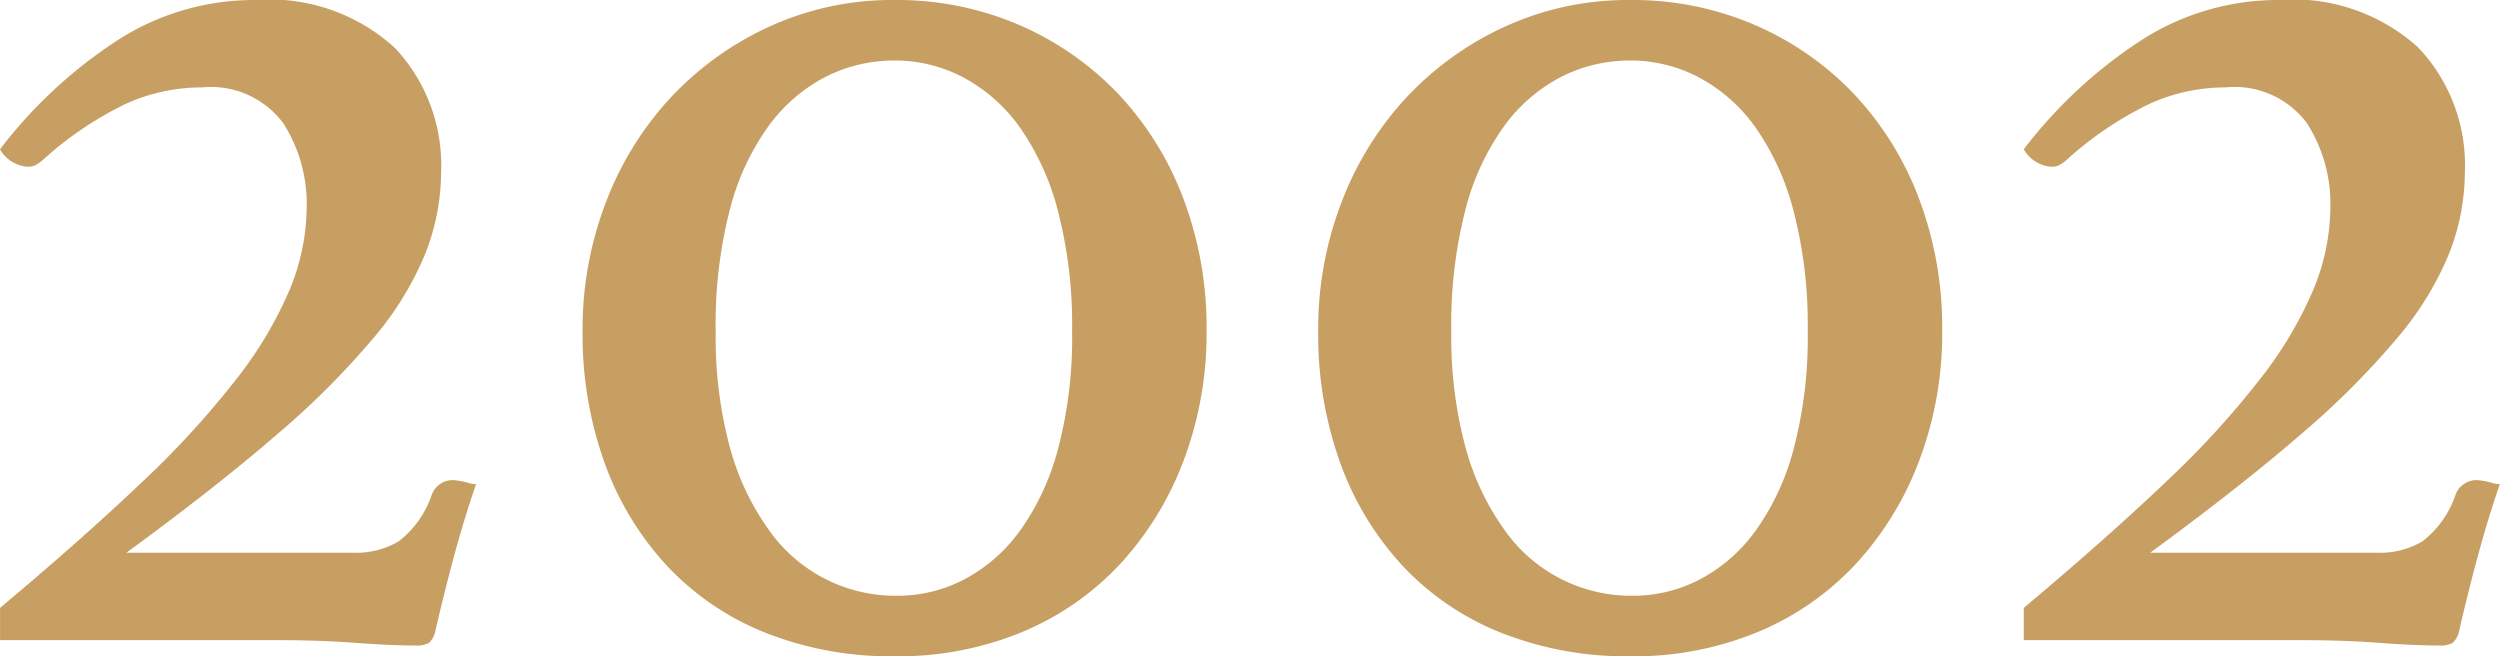
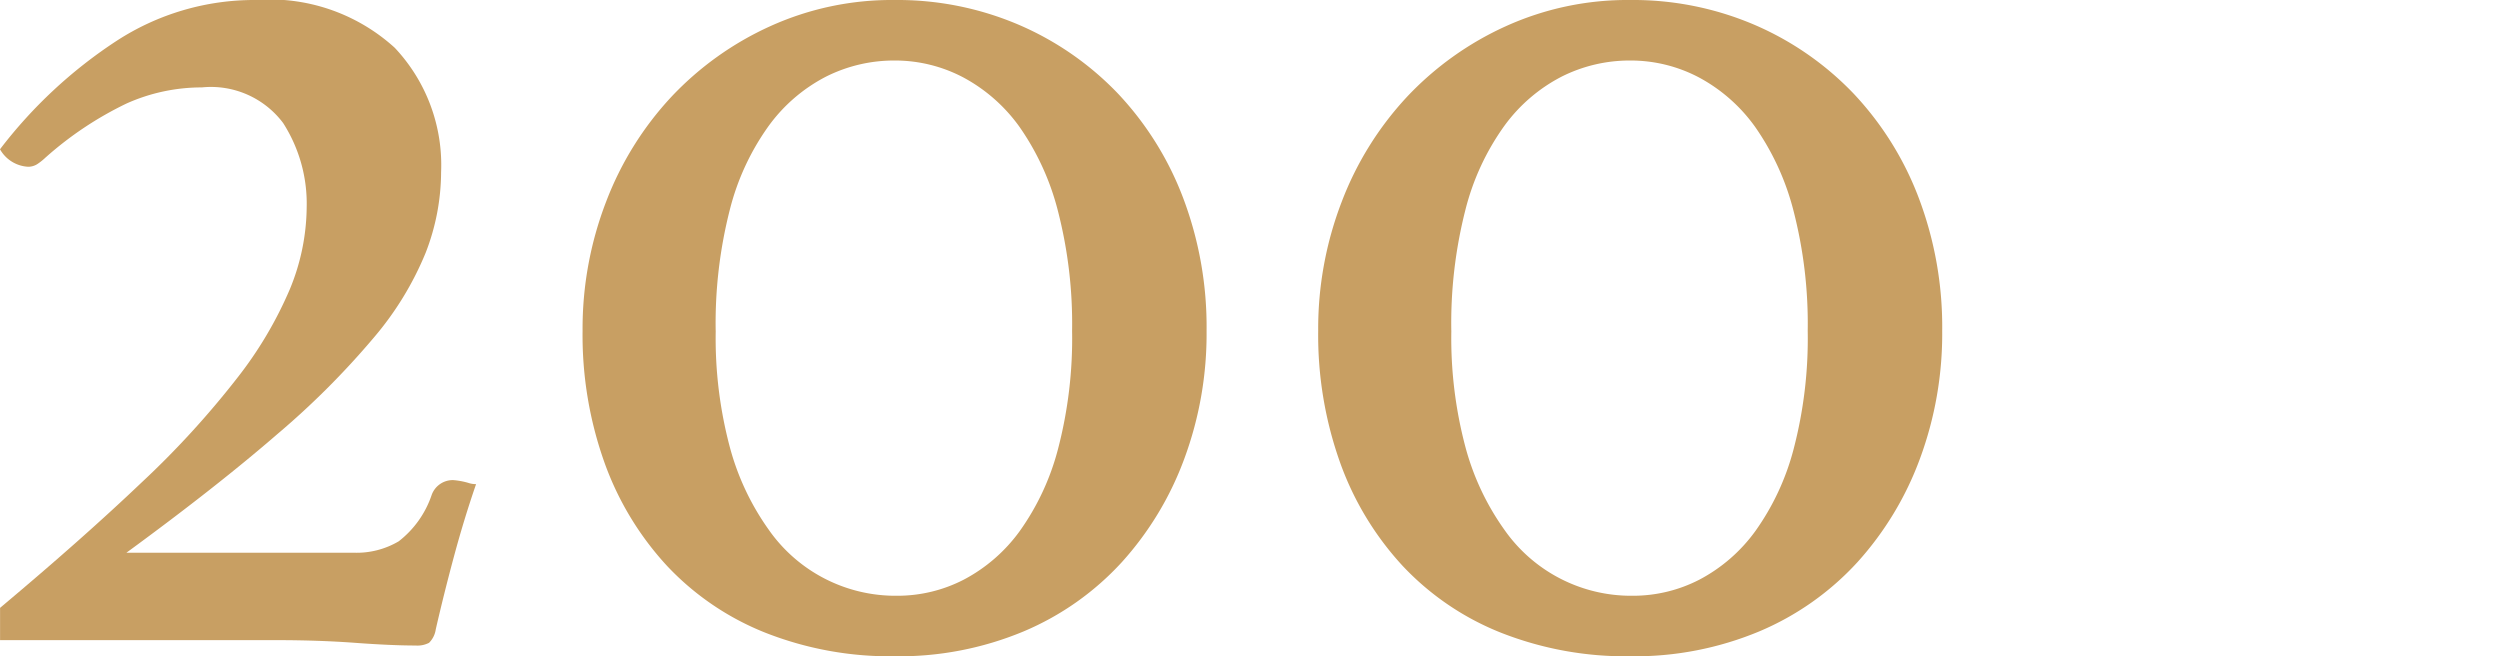
<svg xmlns="http://www.w3.org/2000/svg" width="74.359" height="19.52" viewBox="0 0 74.359 19.52">
  <g id="グループ_10" data-name="グループ 10" transform="translate(-1477.246 -530.76)">
    <path id="パス_57" data-name="パス 57" d="M2542.606,11.44a1.728,1.728,0,0,1-.22.18.505.505,0,0,1-.3.1,1.022,1.022,0,0,1-.84-.52,14,14,0,0,1,3.461-3.22,7.509,7.509,0,0,1,4.139-1.22,5.524,5.524,0,0,1,4.14,1.42,5.085,5.085,0,0,1,1.38,3.7,6.68,6.68,0,0,1-.46,2.4,9.366,9.366,0,0,1-1.54,2.52,24.236,24.236,0,0,1-2.88,2.88q-1.8,1.56-4.48,3.52h6.76a2.464,2.464,0,0,0,1.34-.34,2.927,2.927,0,0,0,.98-1.38.667.667,0,0,1,.641-.44,2.254,2.254,0,0,1,.44.08.736.736,0,0,0,.239.04q-.359,1.041-.66,2.16t-.539,2.16a.7.7,0,0,1-.2.4.75.75,0,0,1-.4.08c-.479,0-1.08-.027-1.8-.08s-1.506-.08-2.359-.08h-8.2v-.96q2.479-2.079,4.221-3.74a26.647,26.647,0,0,0,2.819-3.08,11.715,11.715,0,0,0,1.58-2.66,6.5,6.5,0,0,0,.5-2.44,4.445,4.445,0,0,0-.7-2.5,2.684,2.684,0,0,0-2.421-1.06,5.459,5.459,0,0,0-2.24.48,10.358,10.358,0,0,0-2.4,1.6" transform="translate(-1064 524)" fill="#c89f63" />
    <path id="パス_58" data-name="パス 58" d="M2567.853,26.28a10.117,10.117,0,0,1-3.84-.7,8.134,8.134,0,0,1-2.919-1.98,8.991,8.991,0,0,1-1.861-3.06,11.279,11.279,0,0,1-.659-3.94,10.492,10.492,0,0,1,.7-3.84,9.566,9.566,0,0,1,1.941-3.12,9.306,9.306,0,0,1,2.94-2.1,8.761,8.761,0,0,1,3.7-.78,9.183,9.183,0,0,1,3.7.74,8.989,8.989,0,0,1,2.94,2.04,9.336,9.336,0,0,1,1.939,3.1,10.835,10.835,0,0,1,.7,3.96,10.709,10.709,0,0,1-.661,3.8,9.441,9.441,0,0,1-1.859,3.08,8.354,8.354,0,0,1-2.921,2.06,9.626,9.626,0,0,1-3.84.74m-5.319-9.68a12.594,12.594,0,0,0,.42,3.46,7.607,7.607,0,0,0,1.16,2.46,4.6,4.6,0,0,0,3.819,1.96,4.3,4.3,0,0,0,1.981-.48,4.829,4.829,0,0,0,1.66-1.44,7.422,7.422,0,0,0,1.14-2.44,13,13,0,0,0,.42-3.52,13.456,13.456,0,0,0-.42-3.56,7.655,7.655,0,0,0-1.14-2.5,4.9,4.9,0,0,0-1.681-1.48,4.353,4.353,0,0,0-2.04-.5,4.507,4.507,0,0,0-2.04.48,4.87,4.87,0,0,0-1.7,1.46,7.349,7.349,0,0,0-1.16,2.5,13.625,13.625,0,0,0-.42,3.6" transform="translate(-1064 524)" fill="#c89f63" />
    <path id="パス_59" data-name="パス 59" d="M2589.733,26.28a10.117,10.117,0,0,1-3.84-.7,8.132,8.132,0,0,1-2.919-1.98,8.987,8.987,0,0,1-1.861-3.06,11.279,11.279,0,0,1-.659-3.94,10.492,10.492,0,0,1,.7-3.84,9.569,9.569,0,0,1,1.941-3.12,9.306,9.306,0,0,1,2.94-2.1,8.761,8.761,0,0,1,3.7-.78,9.184,9.184,0,0,1,3.7.74,8.991,8.991,0,0,1,2.94,2.04,9.339,9.339,0,0,1,1.939,3.1,10.83,10.83,0,0,1,.7,3.96,10.714,10.714,0,0,1-.661,3.8,9.442,9.442,0,0,1-1.859,3.08,8.352,8.352,0,0,1-2.921,2.06,9.626,9.626,0,0,1-3.84.74m-5.319-9.68a12.6,12.6,0,0,0,.42,3.46,7.612,7.612,0,0,0,1.16,2.46,4.6,4.6,0,0,0,3.819,1.96,4.3,4.3,0,0,0,1.981-.48,4.829,4.829,0,0,0,1.66-1.44,7.422,7.422,0,0,0,1.14-2.44,12.989,12.989,0,0,0,.42-3.52,13.446,13.446,0,0,0-.42-3.56,7.655,7.655,0,0,0-1.14-2.5,4.895,4.895,0,0,0-1.681-1.48,4.352,4.352,0,0,0-2.04-.5,4.506,4.506,0,0,0-2.04.48,4.871,4.871,0,0,0-1.7,1.46,7.353,7.353,0,0,0-1.16,2.5,13.625,13.625,0,0,0-.42,3.6" transform="translate(-1064 524)" fill="#c89f63" />
-     <path id="パス_60" data-name="パス 60" d="M2602.8,11.44a1.728,1.728,0,0,1-.22.18.5.5,0,0,1-.3.1,1.022,1.022,0,0,1-.84-.52,14.017,14.017,0,0,1,3.46-3.22,7.512,7.512,0,0,1,4.14-1.22,5.525,5.525,0,0,1,4.14,1.42,5.085,5.085,0,0,1,1.38,3.7,6.68,6.68,0,0,1-.46,2.4,9.366,9.366,0,0,1-1.54,2.52,24.31,24.31,0,0,1-2.88,2.88q-1.8,1.56-4.48,3.52h6.76a2.466,2.466,0,0,0,1.34-.34,2.933,2.933,0,0,0,.98-1.38.667.667,0,0,1,.64-.44,2.245,2.245,0,0,1,.441.08.736.736,0,0,0,.239.04q-.359,1.041-.66,2.16t-.54,2.16a.693.693,0,0,1-.2.4.753.753,0,0,1-.4.08q-.719,0-1.8-.08t-2.36-.08h-8.2v-.96q2.479-2.079,4.22-3.74a26.6,26.6,0,0,0,2.82-3.08,11.722,11.722,0,0,0,1.58-2.66,6.5,6.5,0,0,0,.5-2.44,4.445,4.445,0,0,0-.7-2.5,2.684,2.684,0,0,0-2.421-1.06,5.456,5.456,0,0,0-2.24.48,10.364,10.364,0,0,0-2.4,1.6" transform="translate(-1064 524)" fill="#c89f63" />
  </g>
</svg>